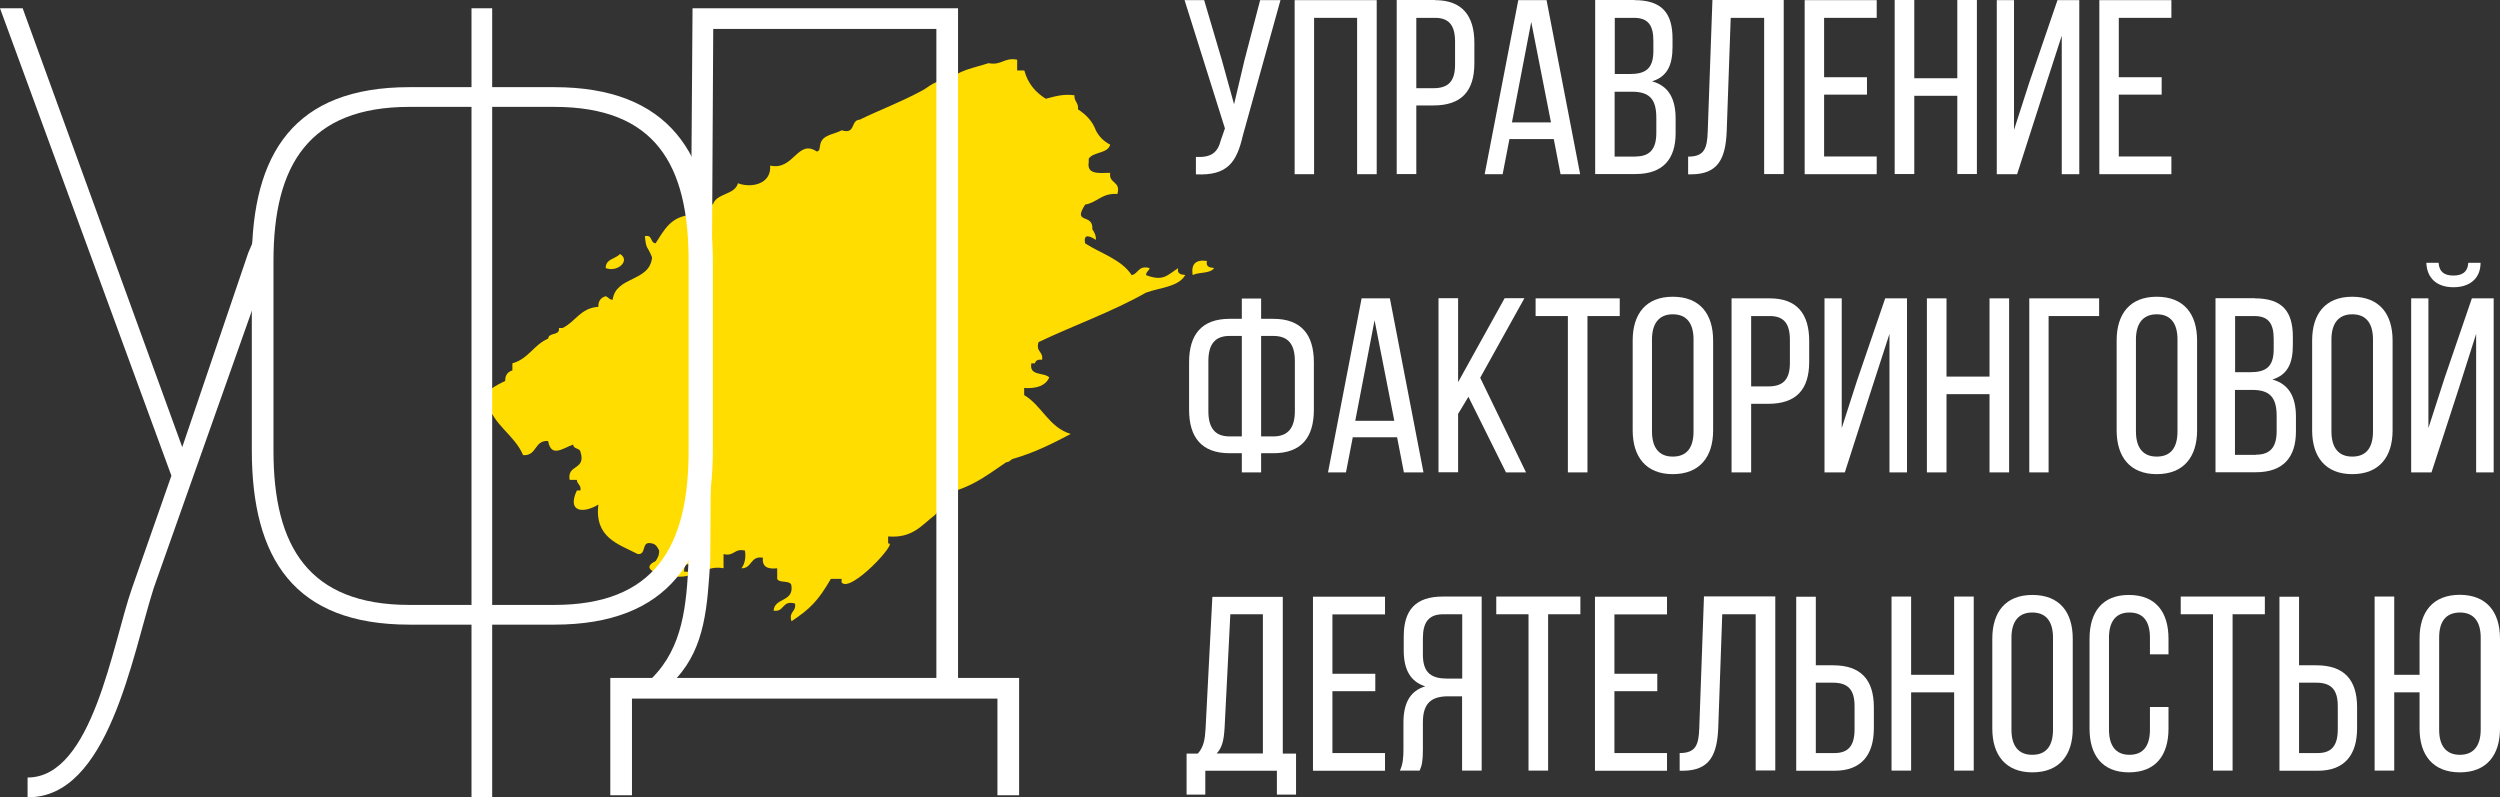
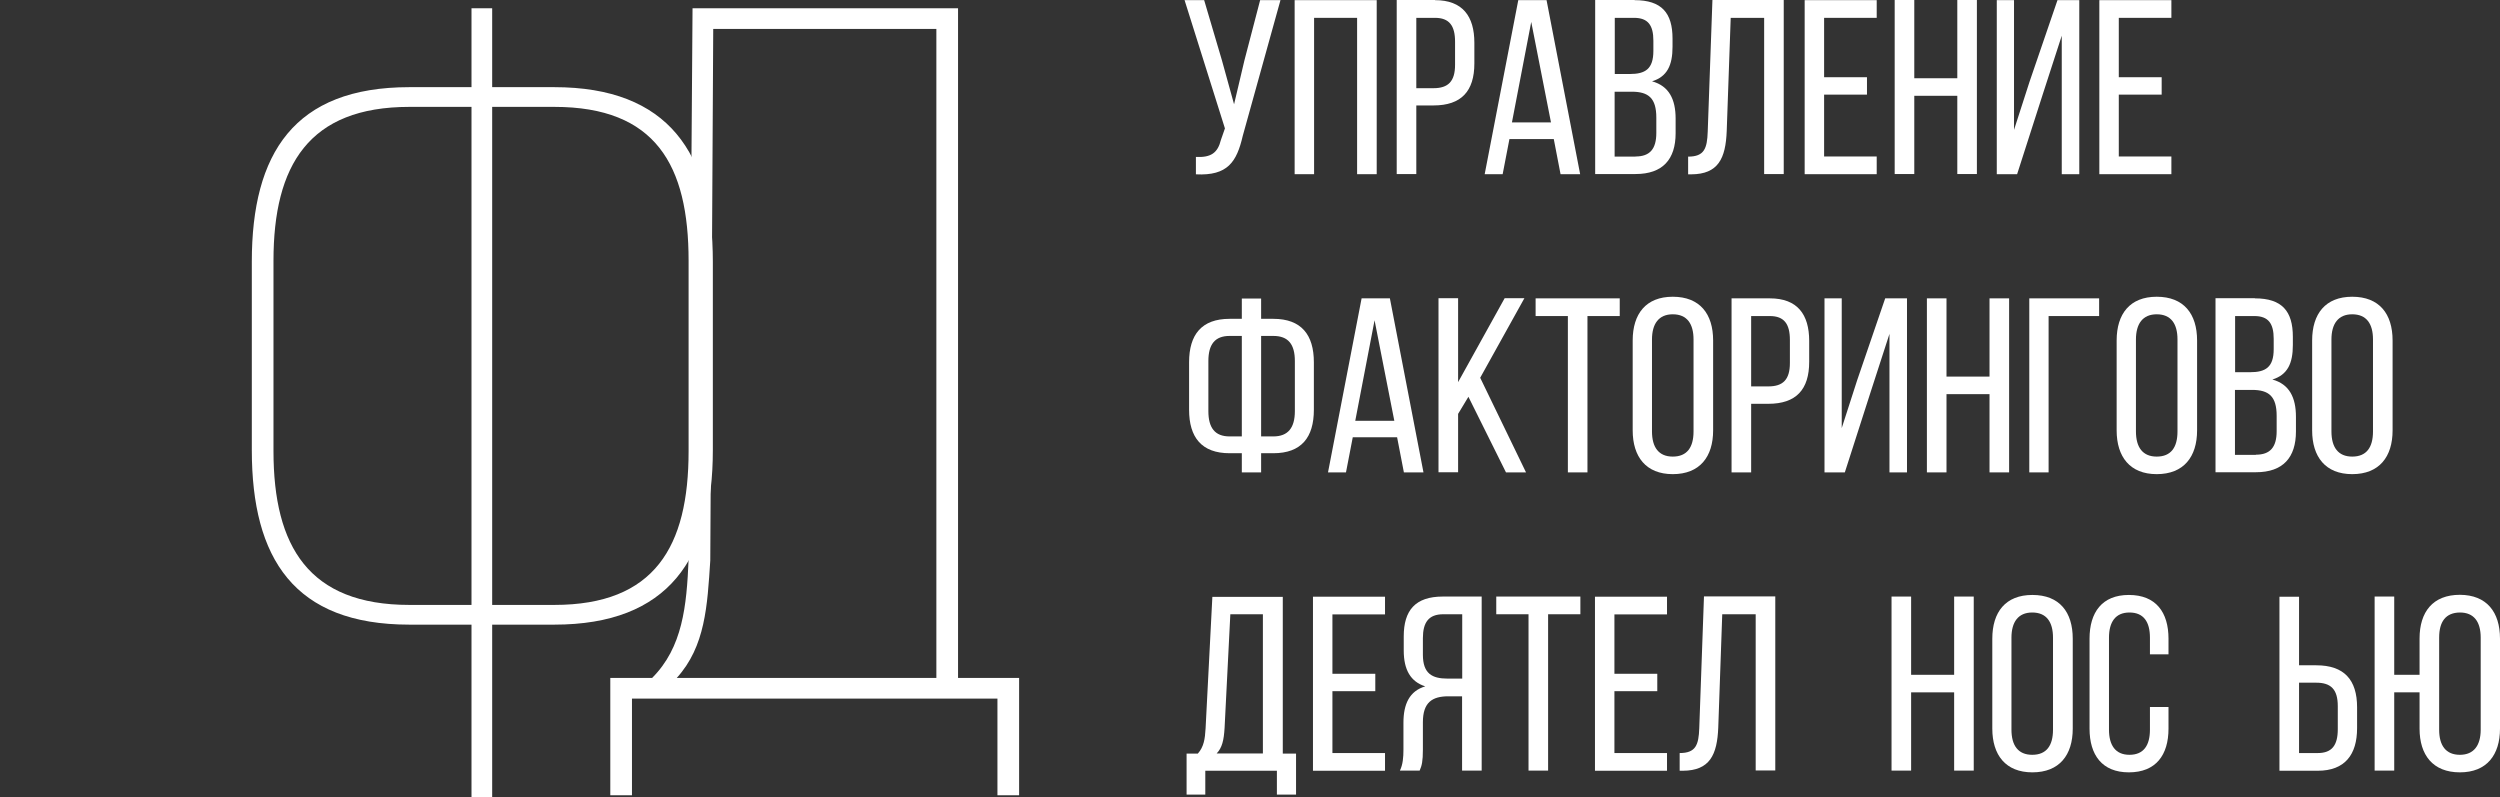
<svg xmlns="http://www.w3.org/2000/svg" width="254" height="81" viewBox="0 0 254 81" fill="none">
  <rect x="0" y="0" width="254" height="81" fill="#333333" stroke="none" />
  <g clip-path="url(#clip0_96_697)">
    <path fill-rule="evenodd" clip-rule="evenodd" d="M62.988 25.803C62.545 26.321 61.537 26.28 61.537 27.235C62.783 27.712 64.078 26.434 62.988 25.803Z" fill="#FFDD00" />
    <path fill-rule="evenodd" clip-rule="evenodd" d="M119.713 27.235C118.582 27.955 118.205 28.627 116.442 27.955C116.442 27.591 116.738 27.526 116.803 27.235C115.639 26.927 115.68 27.801 114.983 27.955C113.934 26.353 111.868 25.77 110.253 24.727C109.999 23.529 111.008 24.152 111.344 24.371C111.36 23.877 111.171 23.586 110.983 23.294C111.098 21.604 108.917 22.849 110.253 20.786C111.499 20.576 111.942 19.589 113.524 19.71C113.909 18.367 112.622 18.691 112.795 17.558C111.688 17.574 110.401 17.768 110.614 16.482V16.126C111.089 15.398 112.54 15.632 112.795 14.694C112.155 14.37 111.672 13.893 111.344 13.262C110.991 12.291 110.327 11.635 109.524 11.109C109.606 10.43 109.114 10.316 109.163 9.677C107.917 9.524 107.122 9.823 106.253 10.033C105.212 9.386 104.425 8.488 104.072 7.161H103.343V6.061C101.99 5.81 101.785 6.676 100.433 6.417C98.982 6.902 97.277 7.129 96.432 8.213C94.924 8.035 94.432 8.868 93.522 9.289C91.563 10.349 89.374 11.174 87.341 12.161C86.407 12.194 86.956 13.699 85.521 13.237C84.743 13.666 83.537 13.674 83.341 14.669C83.259 14.945 83.333 15.373 82.98 15.39C81.037 14.087 80.636 17.372 78.25 16.822C78.389 18.756 76.25 19.119 74.979 18.618C74.635 19.832 72.823 19.597 72.43 20.77C71.2 20.633 70.88 21.393 70.249 21.846C68.167 21.943 67.462 23.4 66.61 24.718C66.036 24.686 66.323 23.804 65.519 23.998C65.659 25.439 65.749 24.88 66.249 26.151C66.019 28.675 62.568 28.02 62.248 30.455C61.88 30.455 61.814 30.164 61.519 30.099C61.06 30.245 60.773 30.56 60.789 31.175C58.961 31.288 58.461 32.712 57.15 33.327H56.789C56.904 34.153 55.74 33.724 55.699 34.404C54.248 35.002 53.682 36.475 52.059 36.912V37.632C51.6 37.778 51.313 38.093 51.329 38.708C50.575 39.056 48.575 40.027 49.51 40.86C50.133 43.231 52.247 44.137 53.149 46.241C54.584 46.338 54.264 44.703 55.69 44.809C56.002 46.54 57.182 45.537 58.24 45.165C58.24 45.642 58.879 45.496 58.969 45.885C59.593 47.81 57.576 47.139 57.879 48.757H58.609C58.625 49.218 59.076 49.251 58.969 49.833H58.609C57.576 52.034 59.256 52.204 60.789 51.265C60.404 54.639 62.806 55.262 64.79 56.29C65.749 56.395 65.077 54.898 66.241 55.214C66.65 55.286 66.806 55.61 66.97 55.934C66.987 56.427 66.798 56.719 66.61 57.01C63.97 58.256 70.528 59.227 70.249 58.086H69.52C69.38 56.581 70.84 57.698 70.971 58.086C71.823 57.973 72.34 57.52 73.512 57.73V56.298C74.627 56.557 74.578 55.675 75.692 55.942C75.807 56.775 75.635 57.317 75.332 57.738C76.438 57.754 76.201 56.444 77.512 56.662C77.406 57.609 78.012 57.843 78.963 57.738V58.814C79.185 59.308 80.365 58.871 80.414 59.534C80.619 61.169 78.701 60.716 78.594 62.042C79.742 62.212 79.414 60.942 80.775 61.322C80.922 62.188 80.111 62.099 80.414 63.119C82.291 61.873 83.119 61.055 84.415 58.814H85.505V59.17C86.398 60.343 91.383 54.906 90.235 55.222V54.502C92.743 54.704 93.653 53.328 94.965 52.349C95.678 51.5 96.432 50.683 97.145 49.833C99.17 49.202 100.646 48.021 102.236 46.961C102.597 46.961 102.671 46.669 102.966 46.605C105.13 45.982 106.966 45.051 108.786 44.089C106.556 43.417 105.876 41.224 104.056 40.14V39.42C105.351 39.501 106.237 39.177 106.605 38.344C106.064 37.802 104.531 38.239 104.786 36.912H105.146C105.228 36.629 105.45 36.491 105.876 36.556C106.023 35.69 105.212 35.779 105.515 34.76C109.114 33.044 113.041 31.661 116.426 29.735C117.836 29.209 119.73 29.169 120.427 27.939C119.984 27.898 119.566 27.834 119.697 27.219L119.713 27.235Z" fill="#FFDD00" />
    <path fill-rule="evenodd" clip-rule="evenodd" d="M122.624 26.515C121.484 26.345 121 26.83 121.173 27.947C121.812 27.615 122.984 27.826 123.353 27.227C122.91 27.186 122.492 27.122 122.624 26.507V26.515Z" fill="#FFDD00" />
  </g>
  <path d="M126.264 13.804C125.65 16.449 124.737 17.875 121.504 17.712V15.944C123.031 16.018 123.719 15.543 124.049 14.205L124.453 13.046L120.352 0.015H122.342L124.154 6.152L125.381 10.595L126.429 6.152L128.03 0.015H130.096L126.264 13.804Z" fill="#FFFFFF" />
  <path d="M133.511 1.813V17.697H131.535V0.015H139.873V17.697H137.882V1.813H133.511Z" fill="#FFFFFF" />
  <path d="M145.798 0.015C148.597 0.015 149.795 1.649 149.795 4.339V6.449C149.795 9.257 148.477 10.713 145.648 10.713H143.897V17.682H141.906V7.62939e-06H145.798V0.015ZM145.648 8.96C147.13 8.96 147.834 8.277 147.834 6.583V4.235C147.834 2.615 147.25 1.813 145.798 1.813H143.897V8.96H145.648Z" fill="#FFFFFF" />
  <path d="M153.358 14.131L152.67 17.697H150.844L154.257 0.015H157.13L160.543 17.697H158.552L157.864 14.131H153.358ZM153.613 12.437H157.58L155.574 2.229L153.613 12.437Z" fill="#FFFFFF" />
  <path d="M166.067 0.015C168.836 0.015 169.929 1.322 169.929 3.923V4.755C169.929 6.627 169.39 7.786 167.848 8.262C169.584 8.737 170.243 10.104 170.243 12.051V13.537C170.243 16.182 168.941 17.682 166.172 17.682H162.07V7.62939e-06H166.067V0.015ZM165.588 7.519C167.16 7.519 167.983 7.014 167.983 5.171V4.131C167.983 2.571 167.444 1.813 166.022 1.813H164.061V7.519H165.588ZM166.172 15.899C167.624 15.899 168.282 15.141 168.282 13.507V11.947C168.282 9.97 167.489 9.317 165.782 9.317H164.046V15.914H166.172V15.899Z" fill="#FFFFFF" />
  <path d="M175.84 1.813L175.435 13.299C175.331 16.107 174.567 17.697 171.843 17.712H171.514V15.914C173.16 15.914 173.445 15.082 173.504 13.388L173.983 0H181.228V17.682H179.237V1.813H175.84Z" fill="#FFFFFF" />
  <path d="M189.685 7.846V9.614H185.329V15.899H190.673V17.697H183.354V0.015H190.673V1.813H185.329V7.846H189.685Z" fill="#FFFFFF" />
  <path d="M194.491 9.733V17.682H192.5V7.62939e-06H194.491V7.95H198.862V7.62939e-06H200.852V17.682H198.862V9.733H194.491Z" fill="#FFFFFF" />
  <path d="M207.558 9.54L204.939 17.697H202.873V0.015H204.624V13.195L206.196 8.321L209.04 0.015H211.255V17.697H209.474V3.626L207.558 9.54Z" fill="#FFFFFF" />
  <path d="M219.625 7.846V9.614H215.269V15.899H220.613V17.697H213.293V0.015H220.613V1.813H215.269V7.846H219.625Z" fill="#FFFFFF" />
  <path d="M129.372 32.393C132.216 32.393 133.489 34.013 133.489 36.806V41.635C133.489 44.444 132.216 46.048 129.372 46.048H128.13V47.995H126.169V46.048H124.927C122.083 46.048 120.811 44.429 120.811 41.635V36.806C120.811 33.998 122.083 32.393 124.927 32.393H126.169V30.328H128.13V32.393H129.372ZM124.927 34.131C123.43 34.131 122.771 34.993 122.771 36.687V41.769C122.771 43.463 123.43 44.34 124.927 44.34H126.169V34.131H124.927ZM129.372 44.34C130.869 44.34 131.558 43.463 131.558 41.769V36.687C131.558 34.993 130.899 34.131 129.372 34.131H128.13V44.34H129.372Z" fill="#FFFFFF" />
  <path d="M137.44 44.429L136.752 47.995H134.926L138.339 30.313H141.213L144.625 47.995H142.635L141.946 44.429H137.44ZM137.695 42.75H141.662L139.656 32.541L137.695 42.75Z" fill="#FFFFFF" />
  <path d="M149.191 40.313L148.143 42.051V47.98H146.152V30.298H148.143V38.827L152.873 30.298H154.879L150.388 38.381L155.044 47.995H153.008L149.191 40.313Z" fill="#FFFFFF" />
  <path d="M159.296 47.995V32.111H156.018V30.313H164.565V32.111H161.286V47.995H159.296Z" fill="#FFFFFF" />
  <path d="M165.881 34.592C165.881 31.888 167.228 30.149 169.952 30.149C172.706 30.149 174.054 31.888 174.054 34.592V43.73C174.054 46.405 172.706 48.173 169.952 48.173C167.228 48.173 165.881 46.405 165.881 43.73V34.592ZM167.842 43.834C167.842 45.454 168.53 46.39 169.952 46.39C171.404 46.39 172.063 45.454 172.063 43.834V34.488C172.063 32.898 171.404 31.932 169.952 31.932C168.53 31.932 167.842 32.898 167.842 34.488V43.834Z" fill="#FFFFFF" />
  <path d="M179.818 30.313C182.617 30.313 183.814 31.947 183.814 34.637V36.761C183.814 39.57 182.497 41.026 179.668 41.026H177.917V47.995H175.926V30.313H179.818ZM179.668 39.258C181.15 39.258 181.853 38.574 181.853 36.88V34.533C181.853 32.913 181.269 32.111 179.818 32.111H177.917V39.258H179.668Z" fill="#FFFFFF" />
  <path d="M190.054 39.837L187.435 47.995H185.369V30.313H187.12V43.493L188.692 38.619L191.536 30.313H193.751V47.995H191.97V33.923L190.054 39.837Z" fill="#FFFFFF" />
  <path d="M197.764 40.045V47.995H195.773V30.313H197.764V38.262H202.135V30.313H204.126V47.995H202.135V40.045H197.764Z" fill="#FFFFFF" />
  <path d="M208.137 32.111V47.995H206.176V30.313H213.271V32.111H208.137Z" fill="#FFFFFF" />
  <path d="M215.051 34.592C215.051 31.888 216.398 30.149 219.122 30.149C221.876 30.149 223.224 31.888 223.224 34.592V43.73C223.224 46.405 221.876 48.173 219.122 48.173C216.398 48.173 215.051 46.405 215.051 43.73V34.592ZM217.012 43.834C217.012 45.454 217.7 46.39 219.122 46.39C220.574 46.39 221.233 45.454 221.233 43.834V34.488C221.233 32.898 220.574 31.932 219.122 31.932C217.7 31.932 217.012 32.898 217.012 34.488V43.834Z" fill="#FFFFFF" />
  <path d="M229.092 30.313C231.861 30.313 232.954 31.62 232.954 34.221V35.053C232.954 36.925 232.415 38.084 230.873 38.559C232.61 39.035 233.268 40.402 233.268 42.349V43.834C233.268 46.479 231.966 47.98 229.197 47.98H225.096V30.298H229.092V30.313ZM228.613 37.816C230.185 37.816 231.008 37.311 231.008 35.469V34.429C231.008 32.868 230.469 32.111 229.047 32.111H227.087V37.816H228.613ZM229.197 46.197C230.649 46.197 231.308 45.439 231.308 43.805V42.245C231.308 40.268 230.514 39.614 228.808 39.614H227.072V46.212H229.197V46.197Z" fill="#FFFFFF" />
  <path d="M234.914 34.592C234.914 31.888 236.261 30.149 238.985 30.149C241.74 30.149 243.087 31.888 243.087 34.592V43.73C243.087 46.405 241.74 48.173 238.985 48.173C236.261 48.173 234.914 46.405 234.914 43.73V34.592ZM236.875 43.834C236.875 45.454 237.563 46.39 238.985 46.39C240.437 46.39 241.096 45.454 241.096 43.834V34.488C241.096 32.898 240.437 31.932 238.985 31.932C237.563 31.932 236.875 32.898 236.875 34.488V43.834Z" fill="#FFFFFF" />
-   <path d="M249.809 39.481L247.04 47.995H244.975V30.313H246.726V43.493L248.372 38.396L251.142 30.313H253.357V47.995H251.576V33.923L249.809 39.481ZM252.025 26.702C252.025 28.247 250.977 29.183 249.271 29.183C247.564 29.183 246.576 28.247 246.516 26.702H247.759C247.834 27.683 248.417 27.995 249.256 27.995C250.094 27.995 250.707 27.697 250.782 26.702H252.025Z" fill="#FFFFFF" />
  <path d="M129.732 80.73V78.308H122.458V80.73H120.557V76.569H121.694C122.308 75.885 122.428 75.083 122.488 73.998L123.176 60.64H130.331V76.569H131.678V80.73H129.732ZM124.418 73.954C124.344 75.217 124.164 75.975 123.61 76.554H128.31V62.408H125.002L124.418 73.954Z" fill="#FFFFFF" />
  <path d="M139.73 68.456V70.224H135.374V76.51H140.718V78.308H133.398V60.625H140.718V62.423H135.374V68.456H139.73Z" fill="#FFFFFF" />
  <path d="M147.155 70.744C145.509 70.744 144.566 71.368 144.566 73.374V76.153C144.566 77.342 144.461 77.787 144.236 78.293H142.23C142.53 77.683 142.59 76.955 142.59 76.168V73.419C142.59 71.532 143.203 70.209 144.805 69.734C143.308 69.258 142.62 68.04 142.62 66.093V64.652C142.62 62.022 143.787 60.61 146.586 60.61H150.538V78.293H148.547V70.744H147.155ZM146.631 62.408C145.149 62.408 144.566 63.24 144.566 64.83V66.524C144.566 68.441 145.509 68.946 147.065 68.946H148.562V62.408H146.631Z" fill="#FFFFFF" />
  <path d="M155.298 78.293V62.408H152.02V60.61H160.566V62.408H157.288V78.293H155.298Z" fill="#FFFFFF" />
  <path d="M168.38 68.456V70.224H164.025V76.51H169.368V78.308H162.049V60.625H169.368V62.423H164.025V68.456H168.38Z" fill="#FFFFFF" />
  <path d="M174.98 62.408L174.576 73.894C174.471 76.703 173.708 78.293 170.984 78.308H170.654V76.51C172.301 76.51 172.585 75.677 172.645 73.984L173.124 60.596H180.369V78.278H178.378V62.408H174.98Z" fill="#FFFFFF" />
-   <path d="M186.238 67.594C189.067 67.594 190.384 69.065 190.384 71.859V73.984C190.384 76.658 189.157 78.308 186.388 78.308H182.496V60.625H184.487V67.594H186.238ZM186.388 76.51C187.84 76.51 188.424 75.707 188.424 74.088V71.74C188.424 70.016 187.705 69.362 186.238 69.362H184.487V76.51H186.388Z" fill="#FFFFFF" />
  <path d="M194.17 70.343V78.293H192.18V60.61H194.17V68.56H198.541V60.61H200.532V78.293H198.541V70.343H194.17Z" fill="#FFFFFF" />
  <path d="M202.418 64.89C202.418 62.185 203.765 60.447 206.489 60.447C209.244 60.447 210.591 62.185 210.591 64.89V74.028C210.591 76.703 209.244 78.471 206.489 78.471C203.765 78.471 202.418 76.703 202.418 74.028V64.89ZM204.364 74.132C204.364 75.752 205.052 76.688 206.474 76.688C207.926 76.688 208.585 75.752 208.585 74.132V64.786C208.585 63.196 207.926 62.23 206.474 62.23C205.052 62.23 204.364 63.196 204.364 64.786V74.132Z" fill="#FFFFFF" />
  <path d="M220.32 64.89V66.48H218.434V64.786C218.434 63.196 217.805 62.23 216.353 62.23C214.931 62.23 214.273 63.196 214.273 64.786V74.132C214.273 75.722 214.931 76.688 216.353 76.688C217.805 76.688 218.434 75.722 218.434 74.132V71.829H220.32V74.028C220.32 76.703 219.048 78.471 216.293 78.471C213.569 78.471 212.297 76.703 212.297 74.028V64.89C212.297 62.215 213.569 60.447 216.293 60.447C219.048 60.447 220.32 62.215 220.32 64.89Z" fill="#FFFFFF" />
-   <path d="M224.841 78.293V62.408H221.562V60.61H230.109V62.408H226.831V78.293H224.841Z" fill="#FFFFFF" />
  <path d="M235.334 67.594C238.163 67.594 239.48 69.065 239.48 71.859V73.984C239.48 76.658 238.253 78.308 235.484 78.308H231.592V60.625H233.583V67.594H235.334ZM235.484 76.51C236.936 76.51 237.519 75.707 237.519 74.088V71.74C237.519 70.016 236.801 69.362 235.334 69.362H233.583V76.51H235.484Z" fill="#FFFFFF" />
  <path d="M254 64.89V74.028C254 76.703 252.653 78.471 249.928 78.471C247.174 78.471 245.827 76.703 245.827 74.028V70.343H243.253V78.293H241.262V60.61H243.253V68.56H245.827V64.875C245.827 62.17 247.174 60.432 249.928 60.432C252.653 60.447 254 62.185 254 64.89ZM247.818 64.786V74.132C247.818 75.722 248.476 76.688 249.928 76.688C251.35 76.688 252.039 75.722 252.039 74.132V64.786C252.039 63.166 251.35 62.23 249.928 62.23C248.476 62.245 247.818 63.166 247.818 64.786Z" fill="#FFFFFF" />
  <path d="M103.542 80.799H101.34V70.979H64.208V80.799H62.006V68.875H66.259C69.362 65.769 69.762 61.56 69.962 56.851L70.362 0.839H97.337V68.875H103.542V80.799ZM72.464 2.943L72.164 56.951C71.864 61.56 71.663 65.669 68.761 68.875H95.135V2.943H72.464Z" fill="#FFFFFF" />
-   <path d="M27.424 26.39L15.614 59.757C13.412 66.671 11.01 81.1 2.802 80.999V78.996C9.408 78.996 11.41 65.468 13.412 59.757L17.415 48.334L0 0.839H2.302L18.516 45.428L25.222 25.689L26.424 22.883L27.424 26.39Z" fill="#FFFFFF" />
  <path d="M50.005 8.855H56.311C67.921 8.855 72.425 15.568 72.425 26.59V45.729C72.425 56.751 67.921 63.464 56.311 63.464H50.005V80.999H47.904V63.464H41.598C29.888 63.464 25.584 56.751 25.584 45.729V26.59C25.584 15.568 29.888 8.855 41.598 8.855H47.904V0.839H50.005V8.855ZM47.904 10.859H41.598C31.389 10.859 27.786 16.771 27.786 26.49V45.829C27.786 55.548 31.389 61.46 41.598 61.46H47.904V10.859ZM50.005 61.46H56.311C66.52 61.46 69.961 55.548 69.961 45.829V26.49C69.961 16.771 66.62 10.859 56.311 10.859H50.005V61.46Z" fill="#FFFFFF" />
  <defs>
    <clipPath id="clip0_96_697">
-       <rect width="74.065" height="57.115" fill="white" transform="translate(49.289 6.012)" />
-     </clipPath>
+       </clipPath>
  </defs>
</svg>